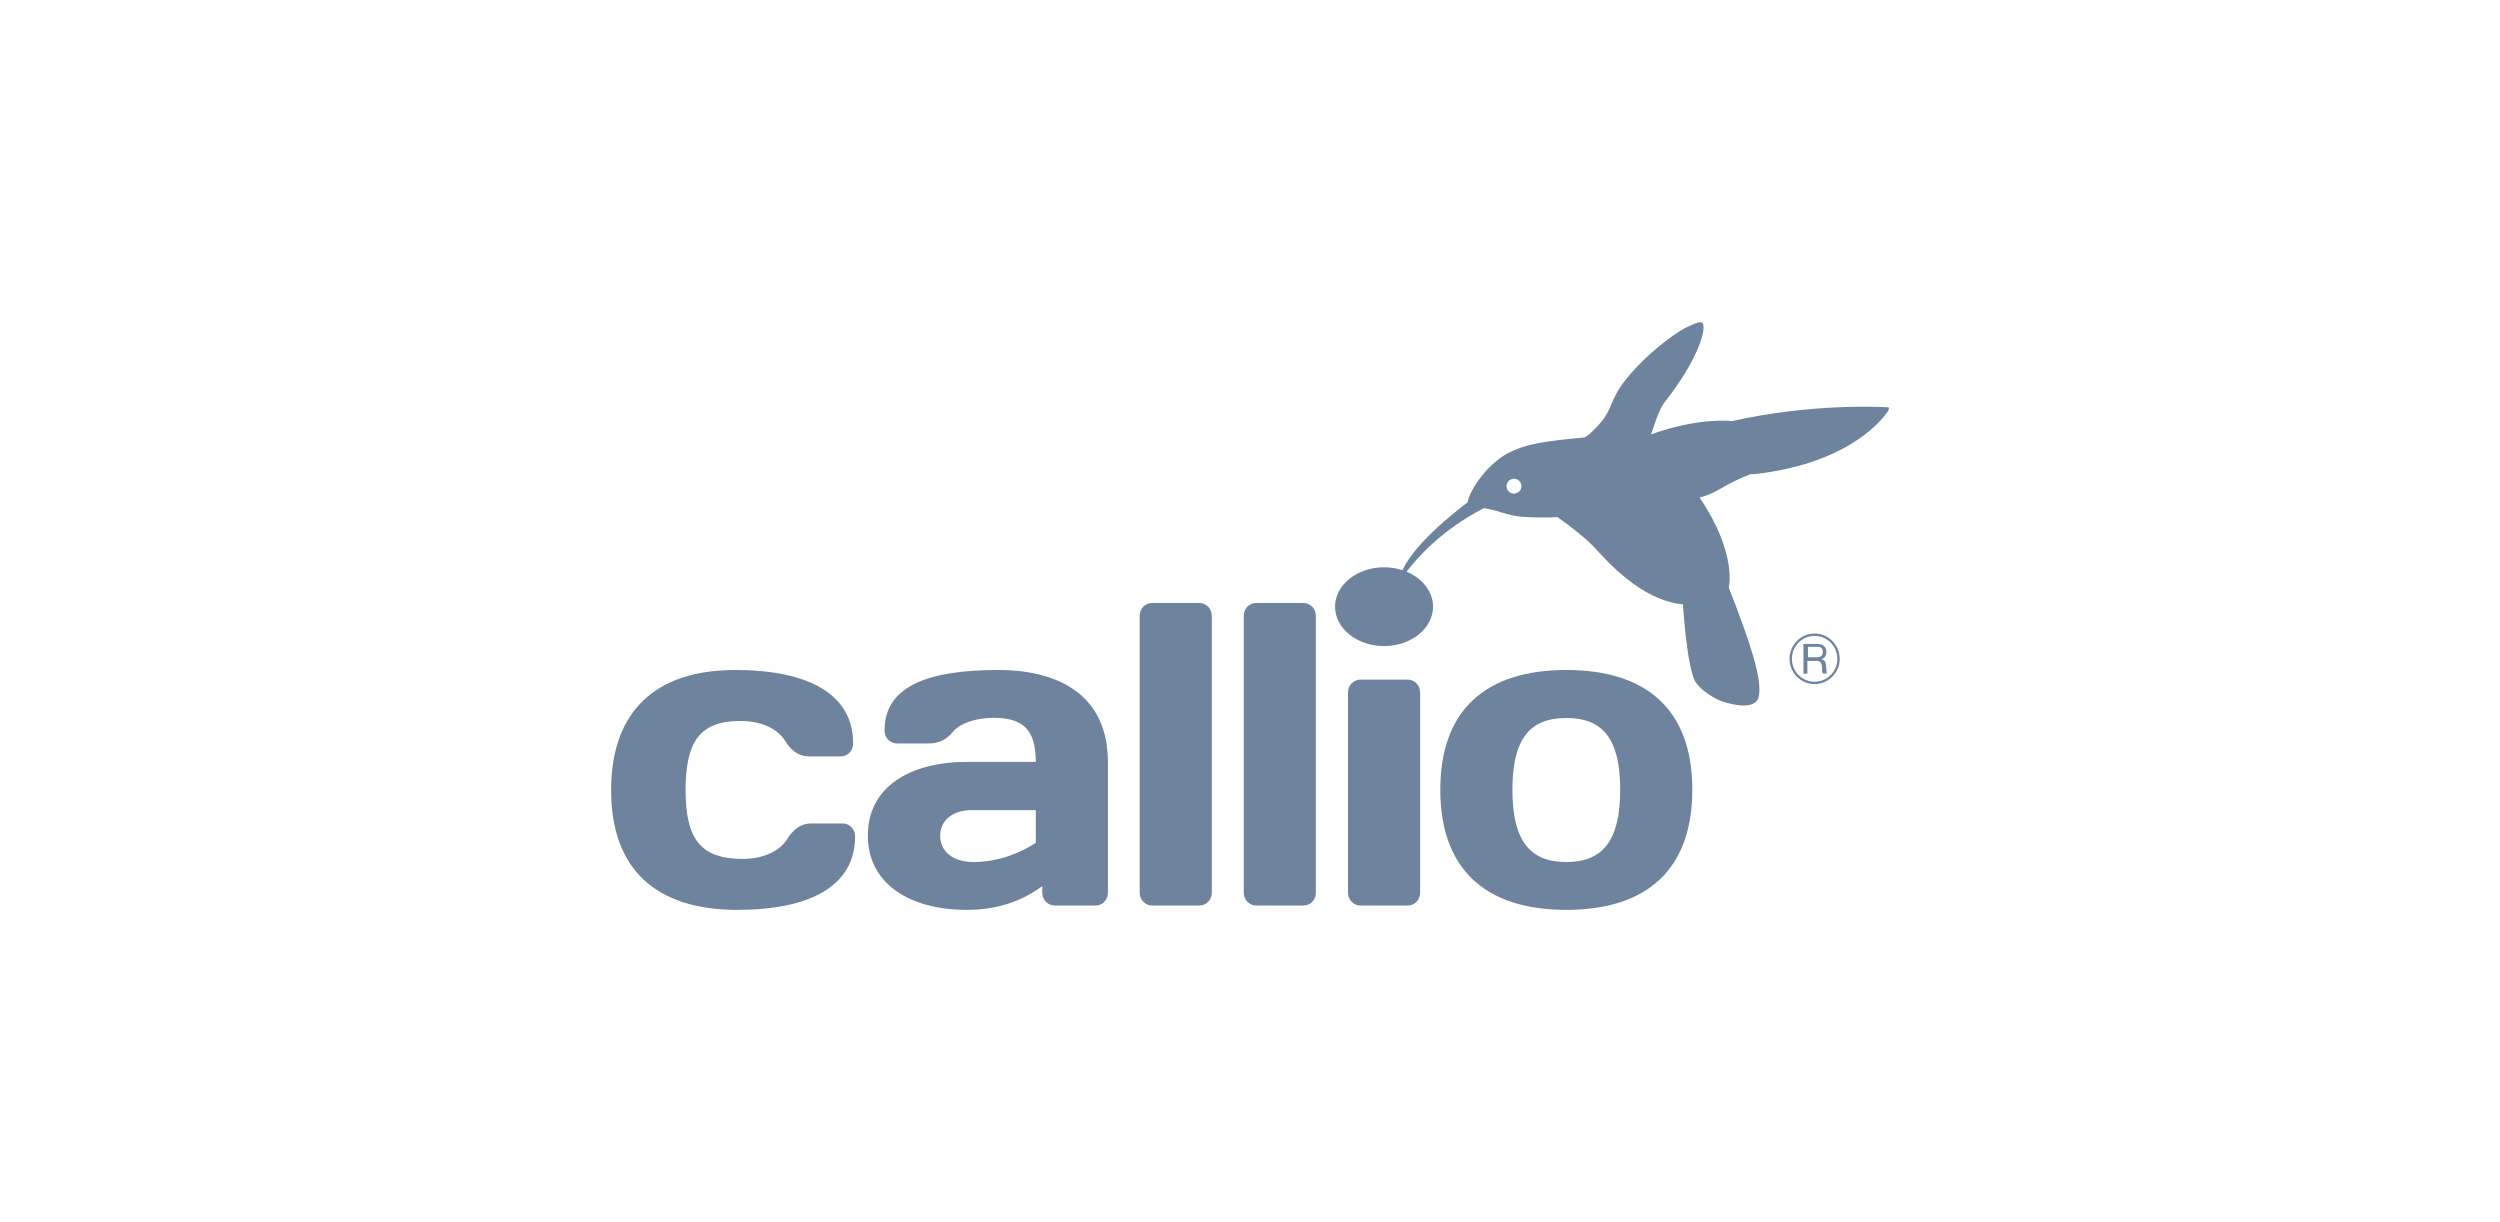
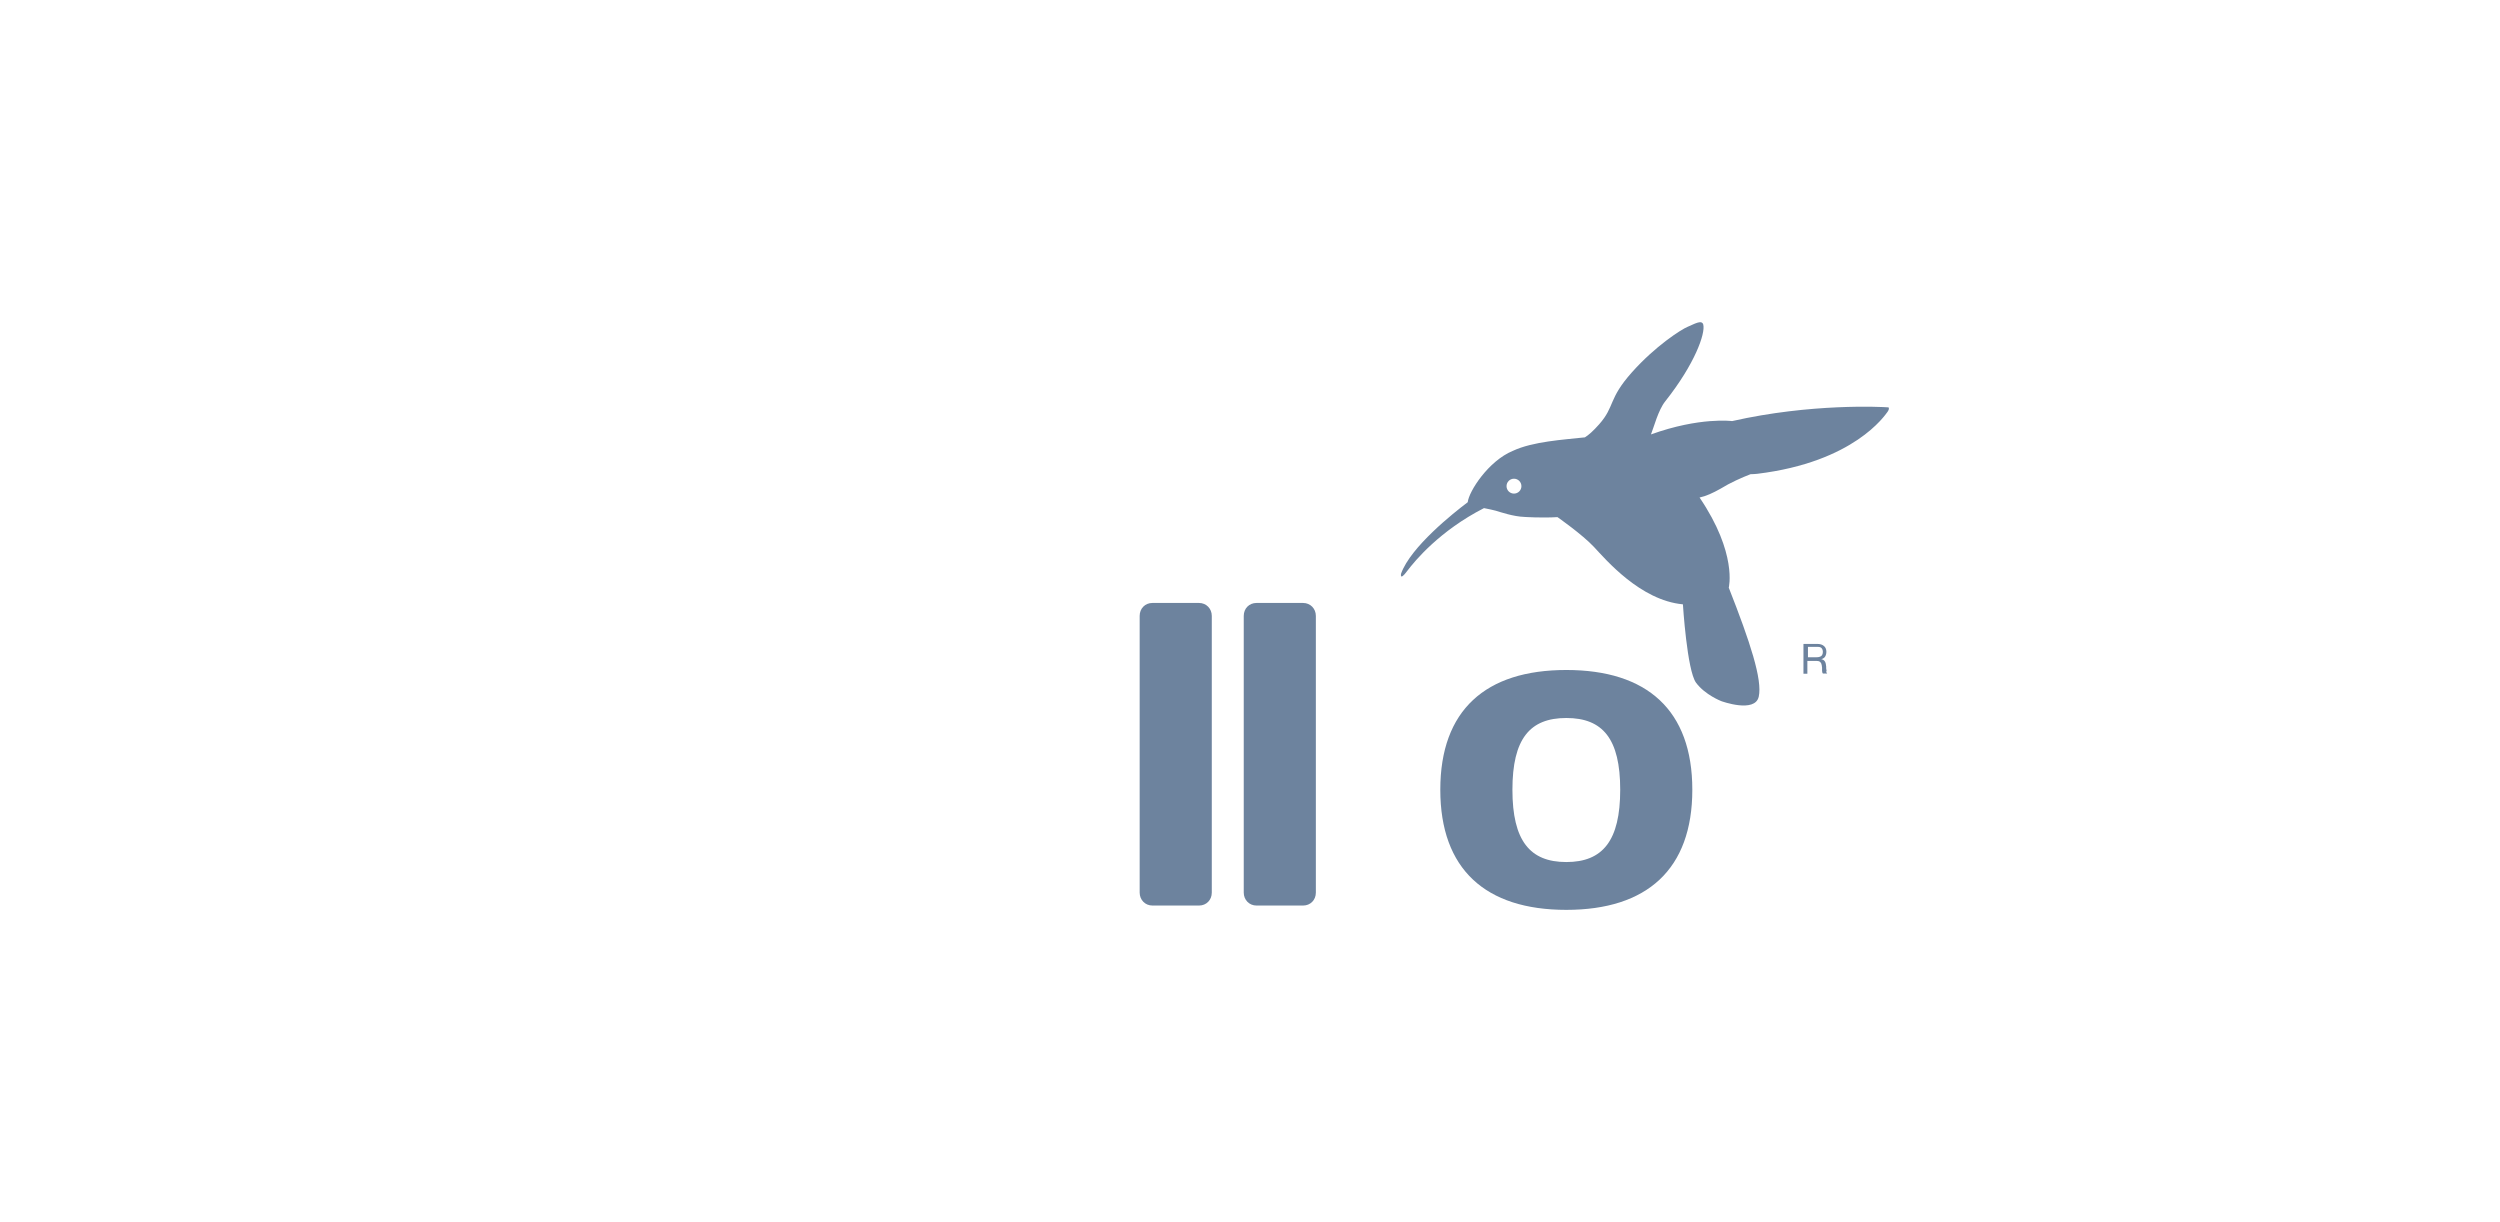
<svg xmlns="http://www.w3.org/2000/svg" width="225" height="110" viewBox="0 0 225 110" fill="none">
-   <path d="M128.974 54.602C128.974 56.559 126.999 58.147 124.565 58.147C122.131 58.147 120.155 56.559 120.155 54.602C120.155 52.644 122.131 51.056 124.565 51.056C126.999 51.056 128.974 52.644 128.974 54.602Z" fill="#6D839E" />
  <path d="M157.547 42.678C157.759 42.678 157.953 42.66 158.147 42.643C166.877 41.585 169.647 37.369 169.876 37.069C170.088 36.769 169.964 36.663 169.964 36.663C169.312 36.611 162.979 36.293 155.889 37.898C155.889 37.898 152.996 37.51 148.587 39.098C148.851 38.445 149.239 36.91 149.874 36.117C152.555 32.73 153.49 30.014 153.296 29.22C153.173 28.726 152.45 29.185 151.885 29.414C151.321 29.644 148.992 31.125 146.858 33.524C144.724 35.923 145.359 36.558 143.93 38.18C143.384 38.798 142.978 39.151 142.643 39.362C140.703 39.574 137.951 39.733 136.152 40.579C133.965 41.479 132.201 44.213 132.095 45.2C130.808 46.17 126.963 49.222 126.098 51.621C126.098 51.621 125.94 52.344 126.645 51.391C127.351 50.456 129.591 47.758 133.559 45.73C134 45.818 134.406 45.906 134.6 45.959C135.076 46.1 136.205 46.488 137.193 46.523C137.193 46.523 138.745 46.629 140.173 46.541C140.173 46.541 142.396 48.093 143.454 49.222C144.512 50.351 147.634 54.037 151.462 54.39C151.462 54.39 151.832 60.334 152.644 61.445C153.455 62.539 154.919 63.103 154.919 63.103C154.919 63.103 157.953 64.214 158.288 62.697C158.623 61.18 157.529 57.812 155.589 52.891C155.589 52.891 156.383 49.822 152.961 44.777C153.543 44.654 154.16 44.371 154.848 43.983C155.73 43.437 156.771 42.978 157.547 42.678ZM136.258 44.424C135.887 44.424 135.588 44.124 135.588 43.754C135.588 43.384 135.887 43.084 136.258 43.084C136.628 43.084 136.928 43.384 136.928 43.754C136.928 44.124 136.628 44.424 136.258 44.424Z" fill="#6D839E" />
-   <path d="M61.703 71.111C61.703 75.397 62.972 77.302 66.817 77.302C68.775 77.302 70.204 76.561 70.857 75.503C71.403 74.656 72.056 74.109 73.008 74.109H75.813C76.466 74.109 76.959 74.621 76.959 75.274C76.959 79.718 72.956 81.888 66.341 81.888C59.039 81.888 55 78.237 55 71.111C55 63.95 59.074 60.299 66.165 60.299C72.779 60.299 76.783 62.486 76.783 66.913C76.783 67.584 76.289 68.077 75.636 68.077H72.814C71.862 68.077 71.192 67.531 70.663 66.684C70.01 65.626 68.581 64.885 66.624 64.885C62.955 64.885 61.703 66.79 61.703 71.111Z" fill="#6D839E" />
-   <path d="M85.726 65.908C85.232 66.525 84.527 66.913 83.574 66.913H80.752C80.1 66.913 79.606 66.402 79.606 65.749C79.606 61.71 83.609 60.299 89.836 60.299C95.374 60.299 99.713 62.627 99.713 68.589V80.336C99.713 81.006 99.219 81.5 98.567 81.5H94.951C94.298 81.5 93.804 80.988 93.804 80.336V79.754C92.076 81.006 89.959 81.888 86.996 81.888C81.951 81.888 78.106 79.595 78.106 75.186C78.106 70.794 81.951 68.571 86.996 68.571H93.222C93.222 65.537 91.952 64.603 89.377 64.603C87.807 64.62 86.379 65.079 85.726 65.908ZM93.222 75.856V72.91H87.455C85.656 72.91 84.615 73.915 84.615 75.203C84.615 76.561 85.656 77.584 87.649 77.584C89.959 77.567 91.882 76.72 93.222 75.856Z" fill="#6D839E" />
  <path d="M103.717 81.499C103.064 81.499 102.57 80.988 102.57 80.335V55.43C102.57 54.76 103.064 54.266 103.717 54.266H107.915C108.567 54.266 109.061 54.778 109.061 55.43V80.335C109.061 81.005 108.567 81.499 107.915 81.499H103.717Z" fill="#6D839E" />
  <path d="M113.083 81.499C112.43 81.499 111.937 80.988 111.937 80.335V55.43C111.937 54.76 112.43 54.266 113.083 54.266H117.281C117.933 54.266 118.427 54.778 118.427 55.43V80.335C118.427 81.005 117.933 81.499 117.281 81.499H113.083Z" fill="#6D839E" />
-   <path d="M122.467 81.499C121.814 81.499 121.32 80.988 121.32 80.335V62.327C121.32 61.674 121.814 61.163 122.467 61.163H126.665C127.317 61.163 127.811 61.674 127.811 62.327V80.335C127.811 81.006 127.317 81.499 126.665 81.499H122.467Z" fill="#6D839E" />
  <path d="M152.309 71.076C152.309 78.237 148.235 81.888 140.968 81.888C133.701 81.888 129.627 78.237 129.627 71.076C129.627 63.915 133.701 60.299 140.968 60.299C148.235 60.299 152.309 63.915 152.309 71.076ZM145.819 71.076C145.819 66.49 144.249 64.62 140.968 64.62C137.688 64.62 136.118 66.49 136.118 71.076C136.118 75.662 137.688 77.584 140.968 77.584C144.249 77.584 145.819 75.662 145.819 71.076Z" fill="#6D839E" />
  <path d="M164.374 60.264C164.357 60.193 164.357 60.14 164.357 60.069C164.357 59.999 164.357 59.928 164.339 59.875C164.339 59.805 164.321 59.752 164.304 59.681C164.286 59.629 164.268 59.558 164.233 59.523C164.198 59.47 164.163 59.434 164.11 59.399C164.057 59.364 164.004 59.346 163.916 59.329C164.074 59.276 164.198 59.205 164.268 59.082C164.339 58.958 164.374 58.817 164.374 58.658C164.374 58.447 164.304 58.27 164.163 58.147C164.021 58.023 163.827 57.953 163.563 57.953H162.311V60.634H162.663V59.487H163.528C163.616 59.487 163.686 59.505 163.739 59.523C163.792 59.558 163.827 59.593 163.863 59.629C163.898 59.664 163.916 59.717 163.933 59.787C163.951 59.84 163.969 59.911 163.969 59.964C163.986 60.034 163.986 60.087 163.986 60.158C163.986 60.228 163.986 60.281 163.986 60.352C163.986 60.405 164.004 60.458 164.004 60.51C164.021 60.563 164.039 60.599 164.057 60.616H164.445C164.409 60.563 164.374 60.528 164.357 60.458C164.409 60.387 164.392 60.334 164.374 60.264ZM163.88 59.064C163.827 59.099 163.757 59.117 163.686 59.135C163.616 59.152 163.528 59.152 163.457 59.152H162.716V58.218H163.598C163.757 58.218 163.88 58.253 163.951 58.341C164.021 58.429 164.057 58.535 164.057 58.676C164.057 58.764 164.039 58.852 164.004 58.923C163.986 58.976 163.933 59.029 163.88 59.064Z" fill="#6D839E" />
-   <path d="M163.315 57.018C162.081 57.018 161.058 58.041 161.058 59.293C161.058 60.545 162.063 61.568 163.315 61.568C164.55 61.568 165.573 60.545 165.573 59.293C165.573 58.041 164.55 57.018 163.315 57.018ZM163.315 61.357C162.186 61.357 161.269 60.44 161.269 59.293C161.269 58.147 162.186 57.229 163.315 57.229C164.444 57.229 165.361 58.147 165.361 59.293C165.361 60.44 164.444 61.357 163.315 61.357Z" fill="#6D839E" />
</svg>